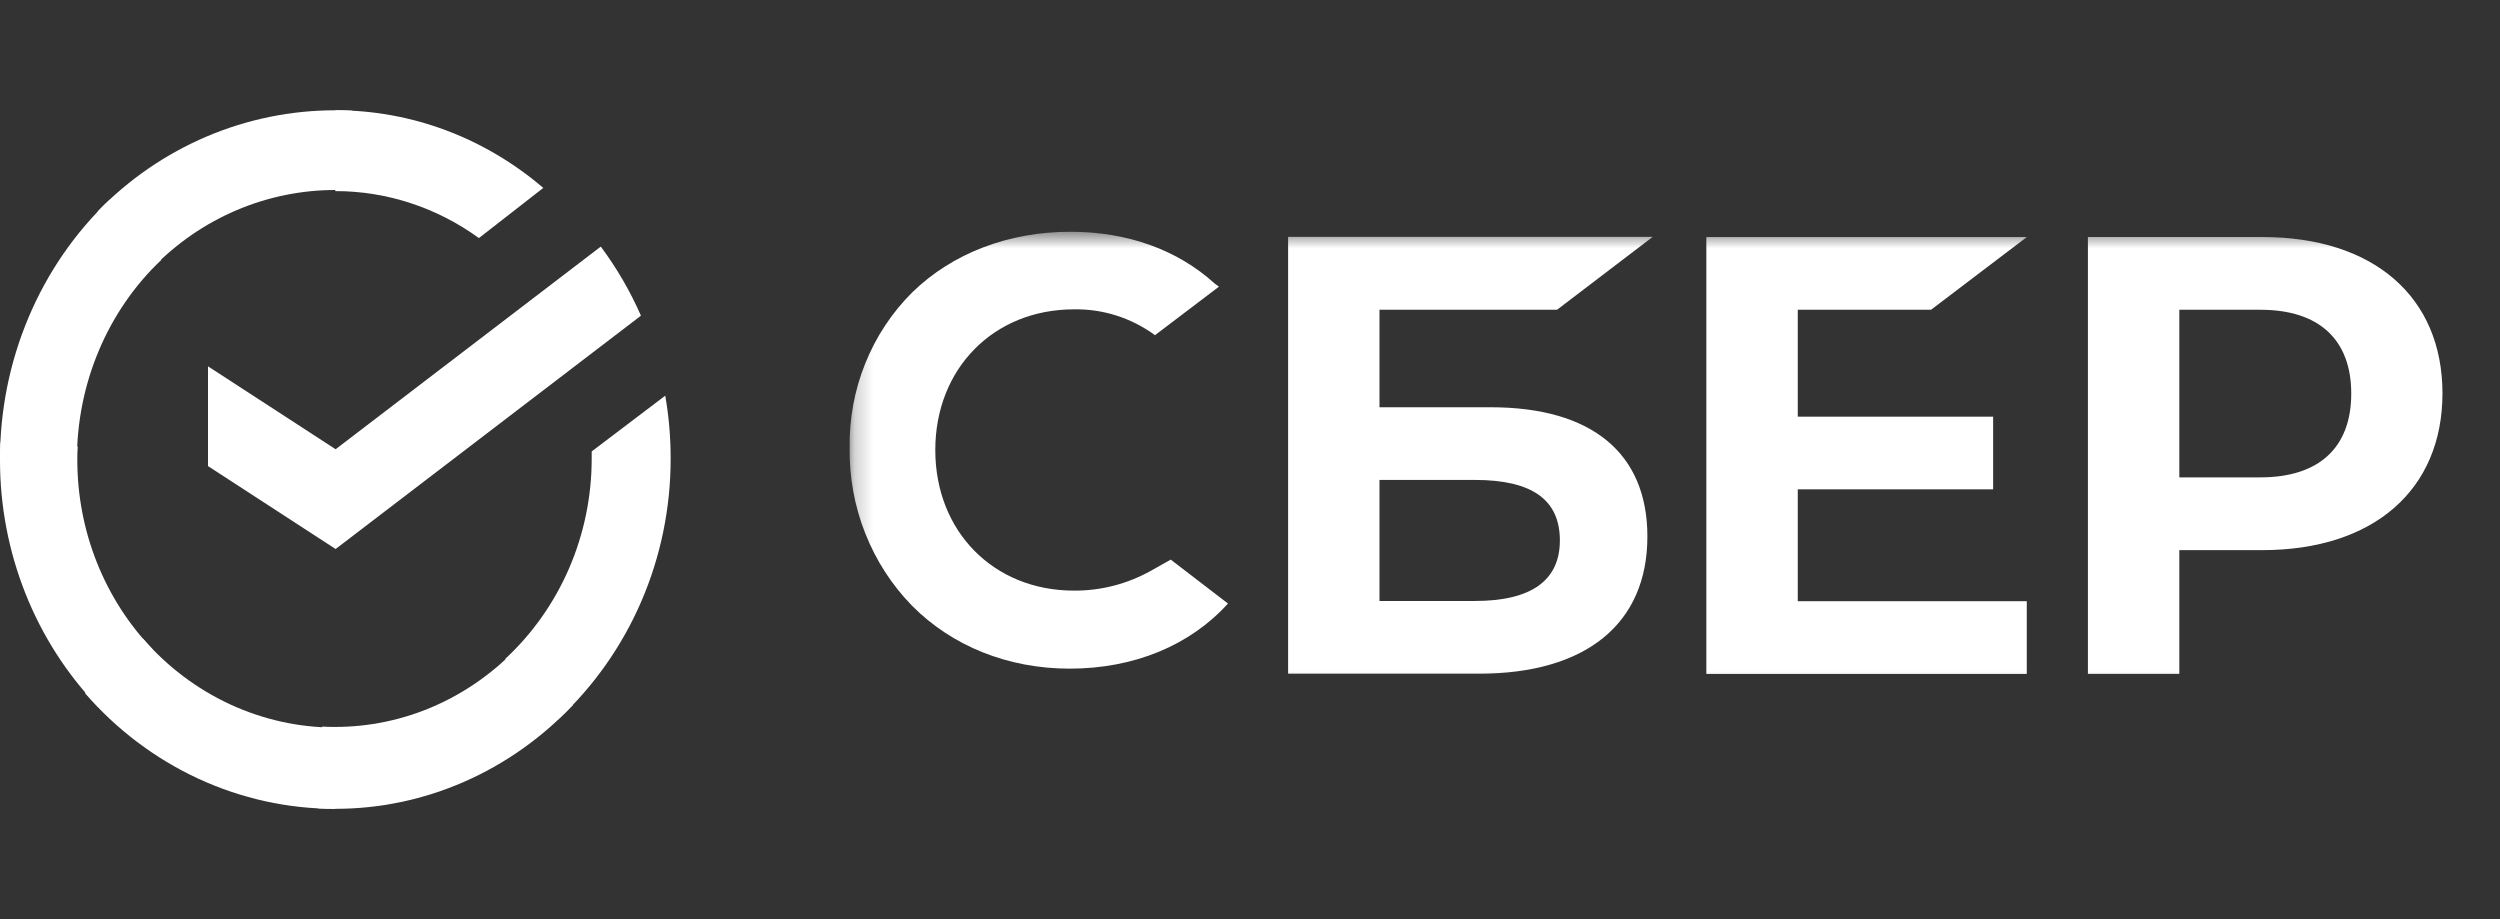
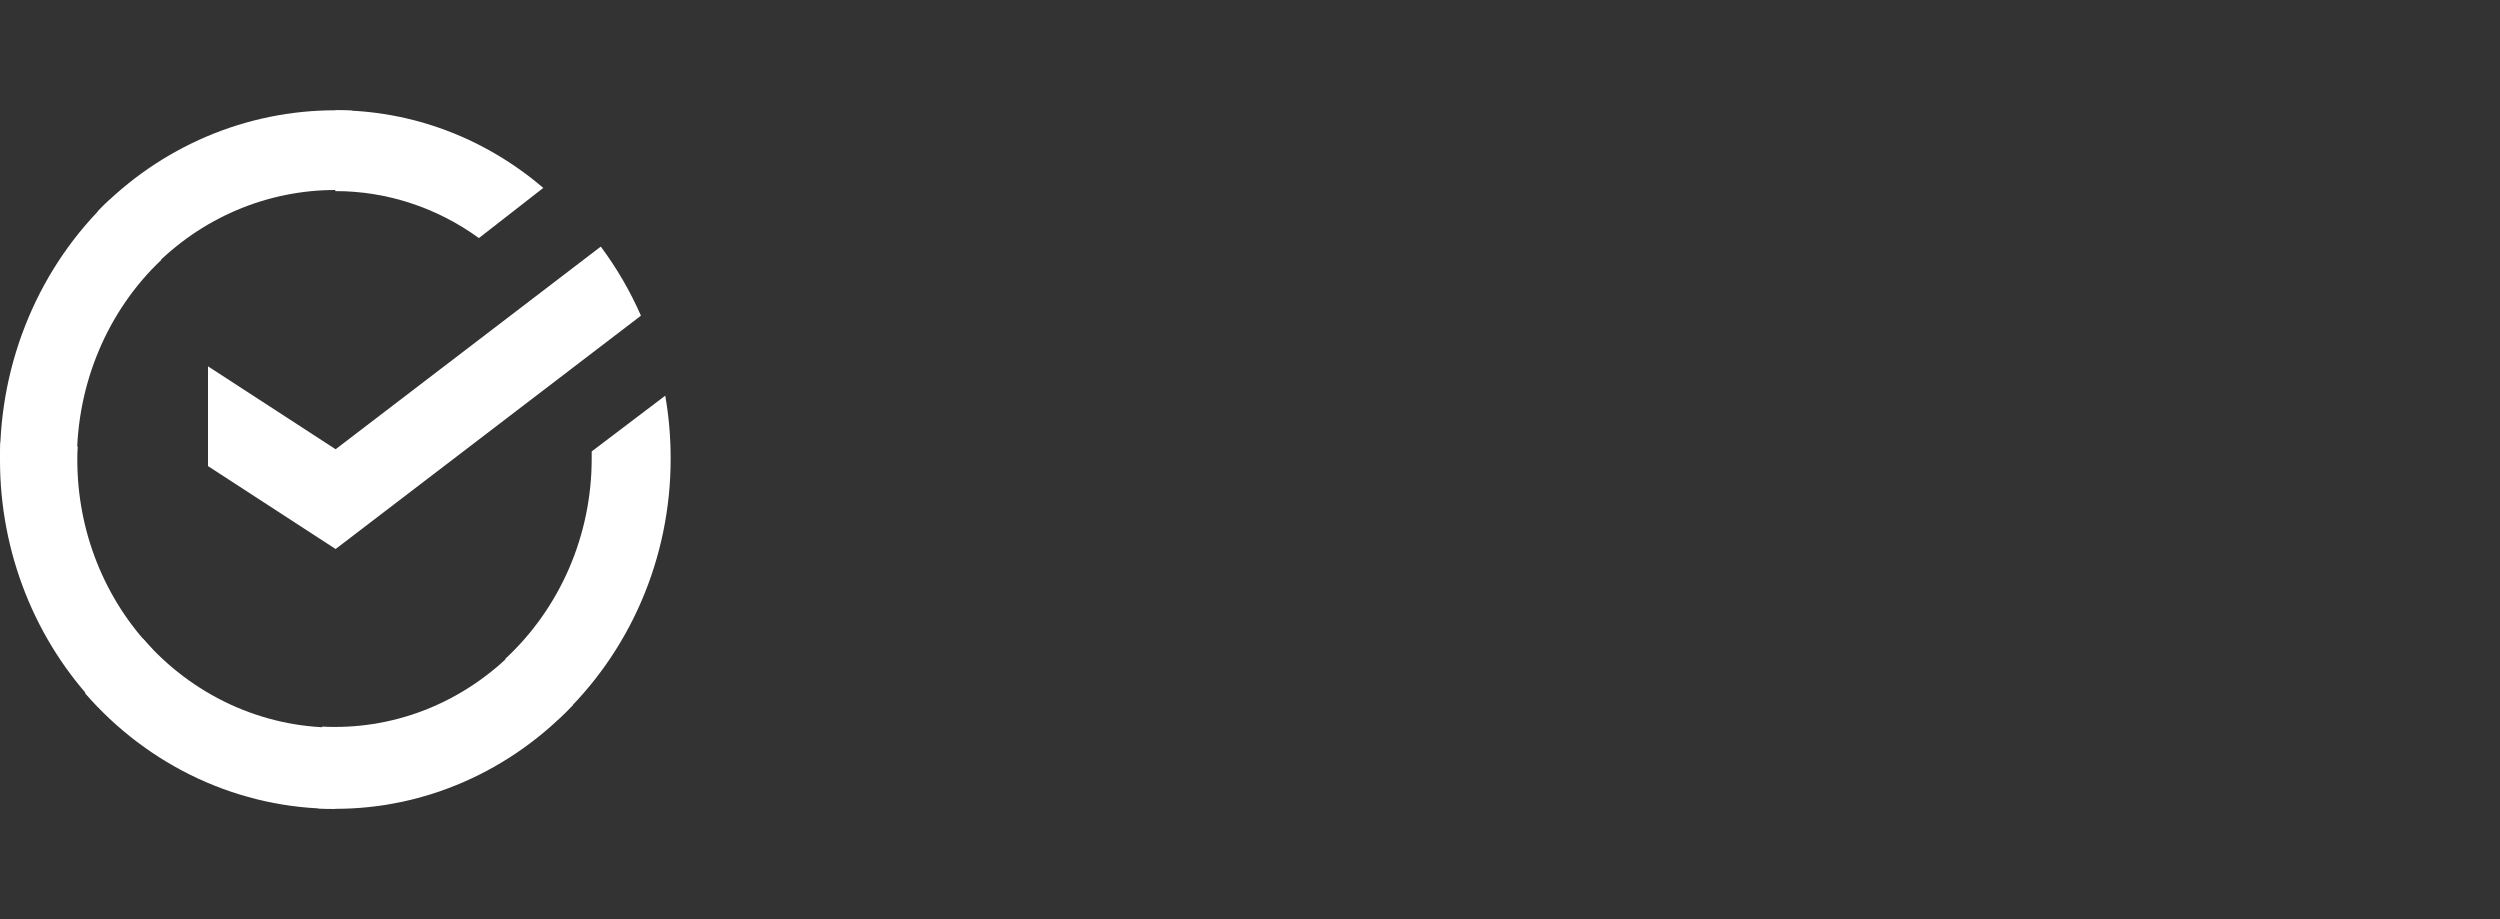
<svg xmlns="http://www.w3.org/2000/svg" width="136" height="50" viewBox="0 0 136 50" fill="none">
  <rect x="0" y="0" width="136" height="50" fill="#333333" stroke="none" />
  <g clip-path="url(#clip0_160_1061)">
    <path d="M32.682 13.415C33.548 14.576 34.282 15.837 34.867 17.173L18.257 29.866L11.315 25.355V19.928L18.257 24.439L32.682 13.415Z" fill="white" />
    <path d="M4.206 25.017C4.206 24.772 4.212 24.529 4.223 24.288L0.023 24.073C0.009 24.386 5.07609e-06 24.702 5.07609e-06 25.021C-0.002 27.514 0.468 29.982 1.384 32.285C2.299 34.587 3.641 36.679 5.333 38.439L8.312 35.334C7.01 33.981 5.977 32.373 5.272 30.603C4.567 28.832 4.205 26.934 4.206 25.017Z" fill="white" />
    <path d="M18.251 10.336C18.486 10.336 18.72 10.345 18.953 10.357L19.164 6.022C18.862 6.007 18.557 6 18.251 6C15.847 5.997 13.467 6.481 11.246 7.425C9.025 8.369 7.008 9.754 5.311 11.5L8.305 14.573C9.609 13.229 11.159 12.163 12.866 11.436C14.573 10.709 16.402 10.335 18.251 10.336Z" fill="white" />
    <path d="M18.232 39.545C17.996 39.545 17.762 39.545 17.528 39.526L17.316 43.976C17.62 43.992 17.925 44 18.232 44C20.636 44.003 23.016 43.505 25.236 42.535C27.456 41.566 29.473 40.144 31.17 38.35L28.18 35.195C26.875 36.575 25.325 37.669 23.618 38.416C21.911 39.163 20.081 39.546 18.232 39.545Z" fill="white" />
    <path d="M26.053 12.951L29.554 10.223C26.354 7.484 22.359 5.992 18.24 6V10.396C21.029 10.393 23.753 11.284 26.053 12.951Z" fill="white" />
-     <path d="M36.483 24.952C36.485 23.803 36.387 22.656 36.19 21.524L32.188 24.558C32.188 24.689 32.188 24.82 32.188 24.952C32.189 27.007 31.77 29.039 30.959 30.917C30.147 32.795 28.961 34.476 27.477 35.852L30.364 39.134C32.293 37.343 33.835 35.155 34.889 32.712C35.943 30.268 36.486 27.625 36.483 24.952Z" fill="white" />
+     <path d="M36.483 24.952C36.485 23.803 36.387 22.656 36.19 21.524L32.188 24.558C32.188 24.689 32.188 24.82 32.188 24.952C32.189 27.007 31.77 29.039 30.959 30.917C30.147 32.795 28.961 34.476 27.477 35.852L30.364 39.134C32.293 37.343 33.835 35.155 34.889 32.712C35.943 30.268 36.486 27.625 36.483 24.952" fill="white" />
    <path d="M18.241 39.58C16.267 39.581 14.315 39.149 12.511 38.314C10.707 37.479 9.091 36.258 7.769 34.731L4.618 37.701C6.338 39.687 8.44 41.274 10.787 42.359C13.134 43.444 15.674 44.003 18.241 44V39.58Z" fill="white" />
    <path d="M8.774 14.137L5.963 10.866C4.083 12.651 2.581 14.832 1.554 17.266C0.527 19.701 -0.003 22.336 1.11428e-05 25H4.185C4.184 22.952 4.592 20.927 5.383 19.055C6.173 17.184 7.329 15.508 8.774 14.137Z" fill="white" />
    <mask id="mask0_160_1061" style="mask-type:luminance" maskUnits="userSpaceOnUse" x="46" y="12" width="90" height="26">
-       <path d="M136 12.602H46.21V37.687H136V12.602Z" fill="white" />
-     </mask>
+       </mask>
    <g mask="url(#mask0_160_1061)">
      <path d="M105.048 16.851L110.257 12.896H92.825V36.662H110.257V32.707H97.799V26.619H108.426V22.665H97.799V16.851H105.048Z" fill="white" />
      <path d="M81.096 22.155H75.044V16.851H84.703L89.908 12.884H70.073V36.649H80.456C86.277 36.649 89.618 33.93 89.618 29.188C89.618 24.651 86.592 22.155 81.096 22.155ZM80.232 32.693H75.044V26.108H80.232C83.381 26.108 84.857 27.212 84.857 29.401C84.857 31.59 83.286 32.693 80.232 32.693Z" fill="white" />
      <path d="M123.071 12.894H113.582V36.659H118.555V29.927H123.071C129.125 29.927 132.87 26.643 132.87 21.397C132.87 16.151 129.125 12.894 123.071 12.894ZM122.966 25.969H118.555V16.851H122.966C126.15 16.851 127.908 18.471 127.908 21.412C127.908 24.352 126.15 25.969 122.966 25.969Z" fill="white" />
      <path d="M62.61 31.05C61.325 31.767 59.886 32.139 58.425 32.13C54.052 32.13 50.88 28.913 50.88 24.482C50.88 20.052 54.052 16.828 58.425 16.828C60.002 16.8 61.546 17.293 62.832 18.234L66.311 15.594L66.075 15.421C64.046 13.582 61.334 12.608 58.231 12.608C54.864 12.608 51.812 13.776 49.632 15.899C48.53 16.993 47.658 18.309 47.072 19.765C46.485 21.221 46.195 22.786 46.221 24.363C46.198 25.955 46.486 27.536 47.069 29.012C47.651 30.487 48.516 31.826 49.612 32.949C51.801 35.157 54.847 36.374 58.19 36.374C61.682 36.374 64.735 35.118 66.802 32.833L63.688 30.442L62.61 31.05Z" fill="white" />
    </g>
  </g>
  <defs>
    <clipPath id="clip0_160_1061">
      <rect width="136" height="38" fill="white" transform="translate(0 6)" />
    </clipPath>
  </defs>
</svg>